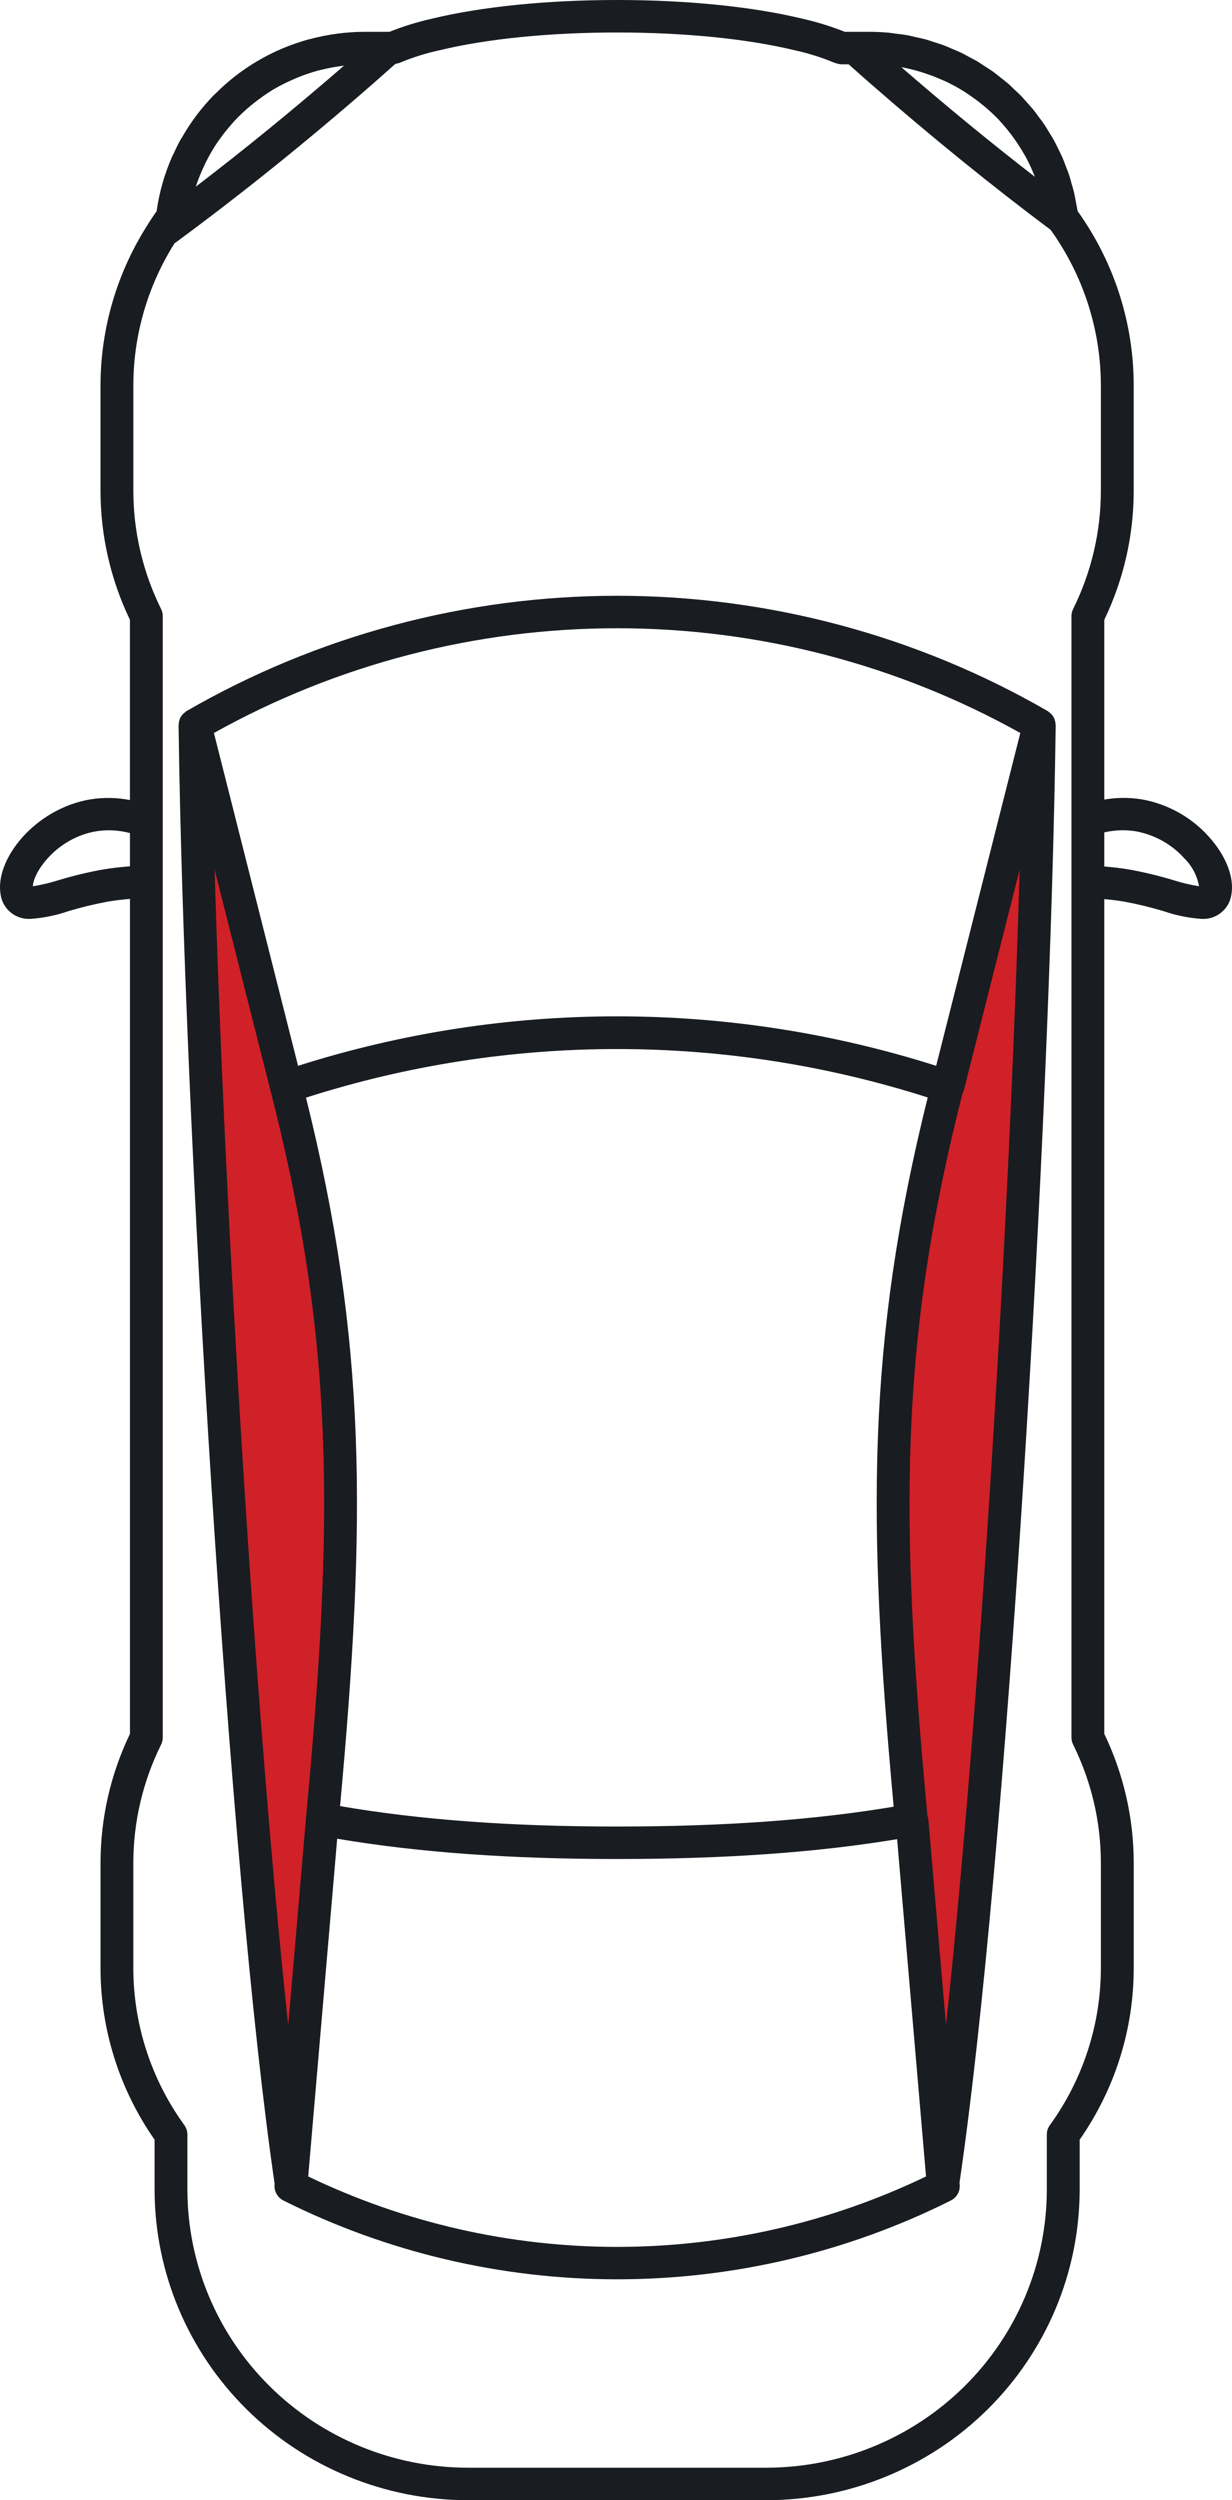
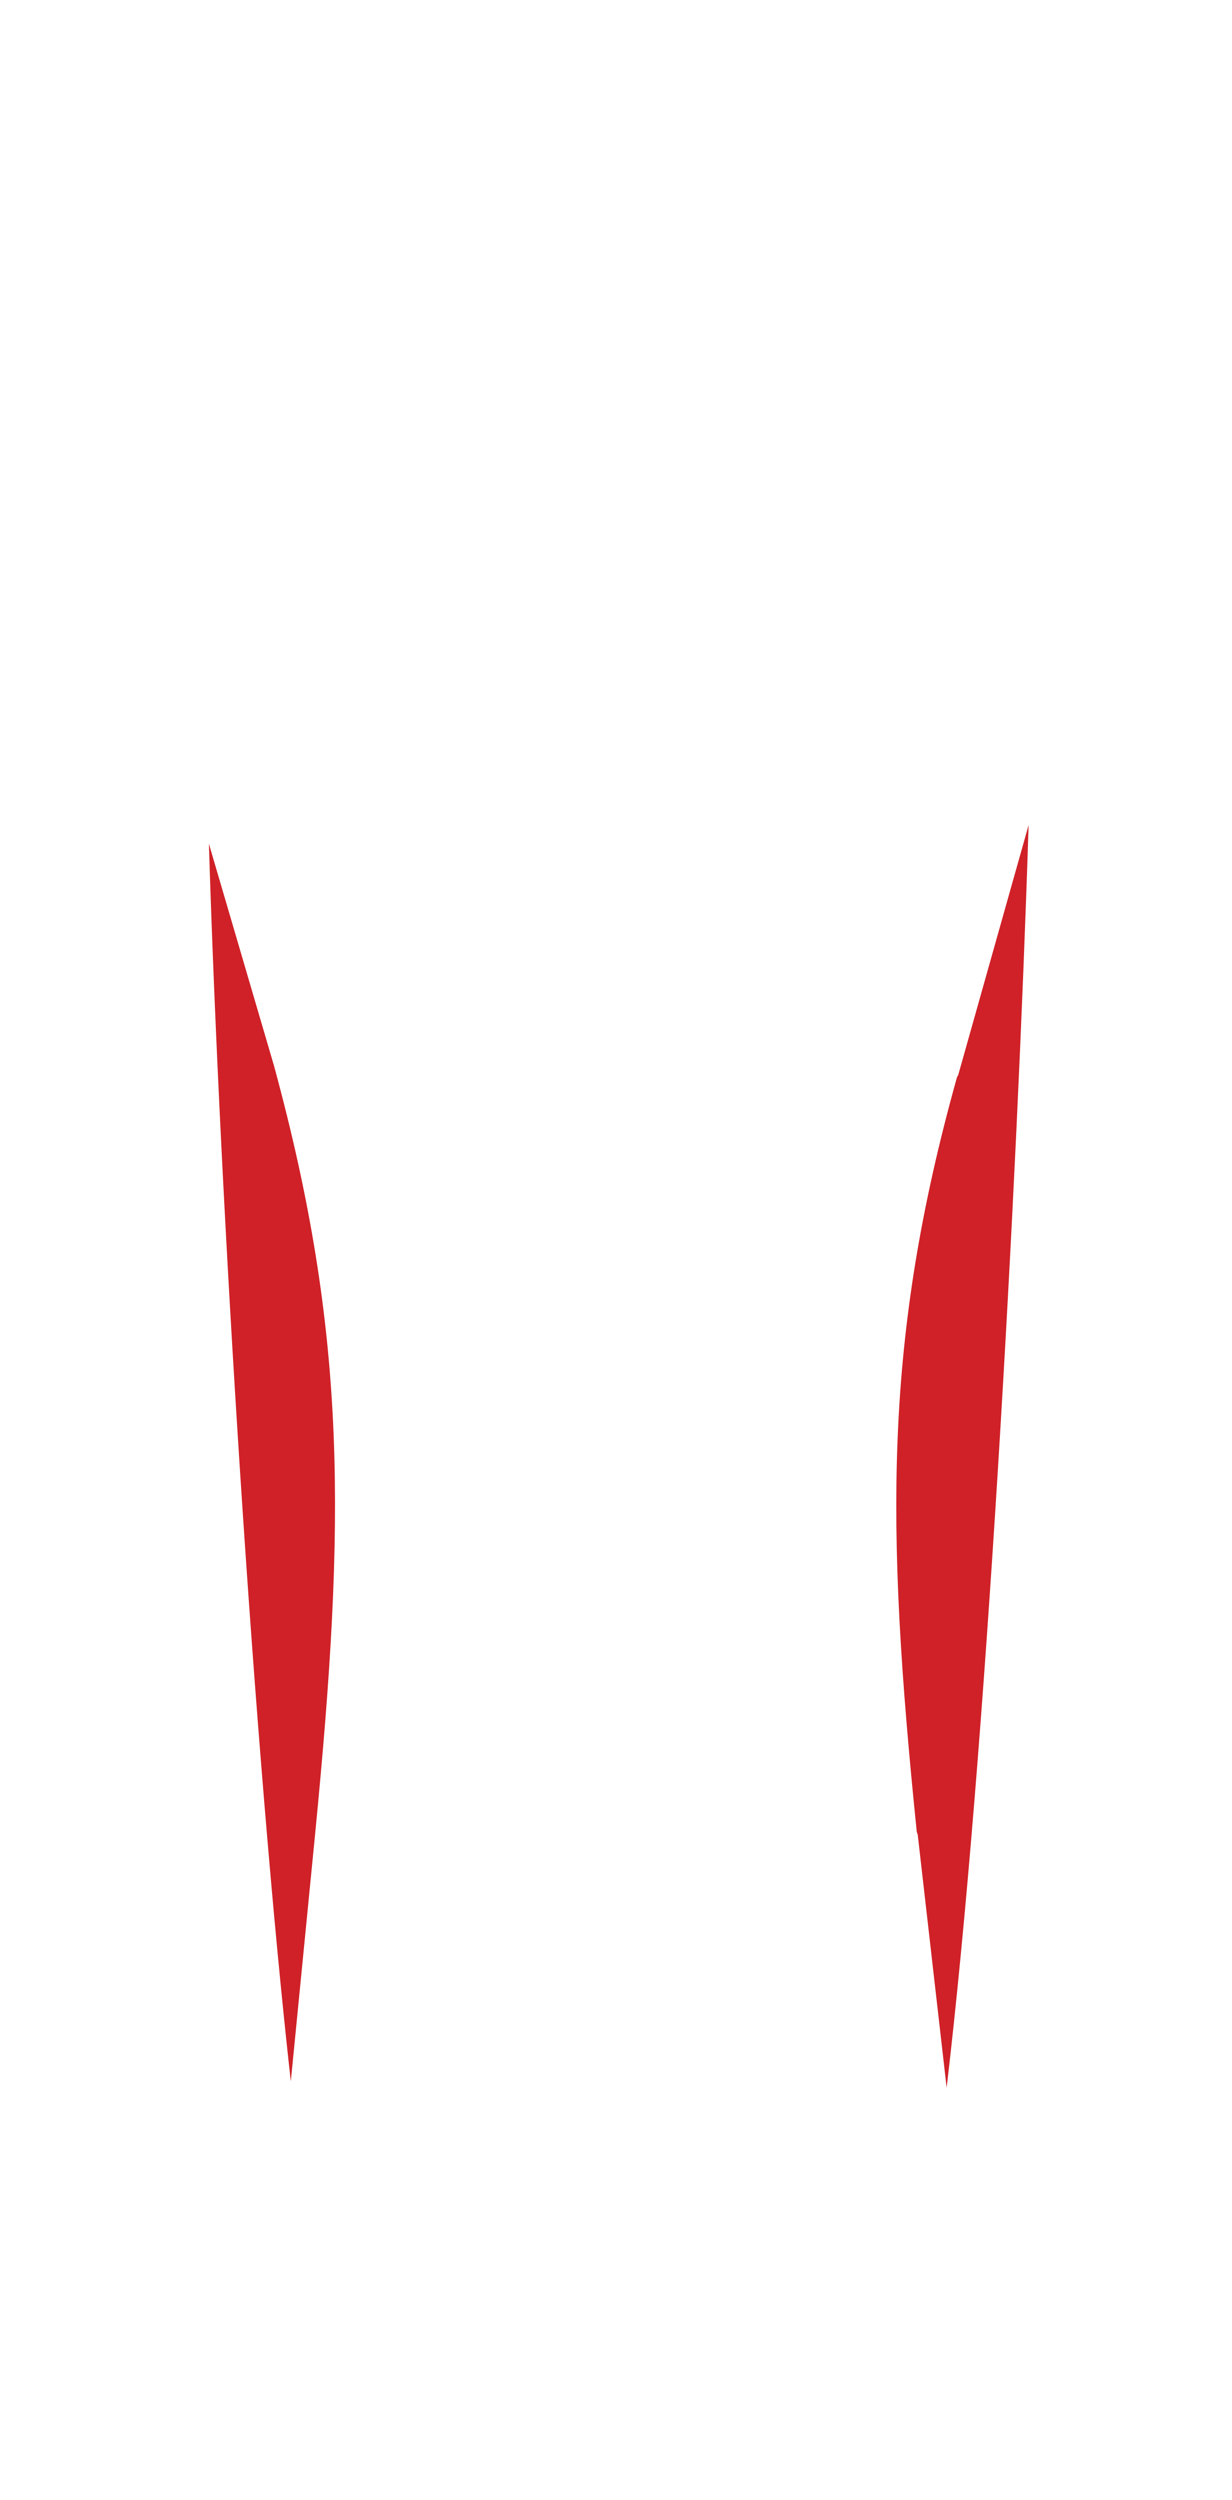
<svg xmlns="http://www.w3.org/2000/svg" width="70" height="142" viewBox="0 0 70 142" fill="none">
  <path fill-rule="evenodd" clip-rule="evenodd" d="M11.869 47.918L15.579 60.567V60.57C19.728 75.817 19.65 86.336 17.906 104.148V104.15C17.906 104.15 17.906 104.153 17.906 104.155L16.523 118.217C14.456 99.739 12.505 68.596 11.869 47.918ZM52.144 104.21C52.131 104.155 52.113 104.101 52.09 104.05C50.303 86.542 50.219 76.069 54.375 61.176C54.403 61.134 54.427 61.09 54.447 61.044L58.444 46.858C57.788 67.588 55.991 99.947 53.786 118.572L52.144 104.21Z" fill="#CF2127" />
-   <path fill-rule="evenodd" clip-rule="evenodd" d="M68.686 47.522C67.689 46.407 66.342 45.659 64.863 45.398C64.161 45.286 63.445 45.291 62.744 45.411V35.202C63.846 32.91 64.417 30.404 64.415 27.866V21.909C64.419 18.354 63.304 14.887 61.227 11.989C61.202 11.816 61.163 11.648 61.131 11.478C61.1 11.315 61.076 11.151 61.039 10.992C60.994 10.795 60.936 10.605 60.881 10.412C60.837 10.258 60.799 10.102 60.749 9.951C60.686 9.759 60.609 9.573 60.537 9.386C60.48 9.241 60.429 9.094 60.368 8.952C60.287 8.766 60.194 8.588 60.105 8.408C60.036 8.271 59.974 8.132 59.901 7.999C59.805 7.821 59.696 7.655 59.592 7.485C59.512 7.356 59.437 7.222 59.353 7.096C59.241 6.93 59.118 6.772 58.998 6.612C58.908 6.492 58.824 6.368 58.729 6.251C58.604 6.096 58.467 5.95 58.335 5.801C58.234 5.689 58.139 5.573 58.035 5.465C57.897 5.323 57.748 5.19 57.605 5.054C57.495 4.951 57.39 4.841 57.275 4.743C57.124 4.613 56.965 4.495 56.809 4.372C56.69 4.278 56.575 4.18 56.451 4.09C56.289 3.974 56.119 3.868 55.951 3.76C55.824 3.677 55.7 3.589 55.572 3.511C55.399 3.408 55.219 3.318 55.04 3.223C54.906 3.152 54.776 3.074 54.64 3.008C54.458 2.92 54.269 2.846 54.082 2.767C53.942 2.708 53.806 2.642 53.663 2.587C53.468 2.513 53.266 2.454 53.066 2.39C52.925 2.345 52.788 2.293 52.645 2.252C52.434 2.193 52.216 2.15 52.001 2.102C51.863 2.072 51.729 2.033 51.591 2.008C51.352 1.964 51.108 1.937 50.865 1.907C50.745 1.892 50.626 1.869 50.504 1.858C50.138 1.824 49.767 1.807 49.392 1.807H48C47.218 1.496 46.413 1.247 45.591 1.062C42.767 0.377 39.029 -0 35.063 -0C31.098 -0 27.359 0.377 24.536 1.062C23.714 1.246 22.909 1.496 22.127 1.807H20.735C19.677 1.808 18.624 1.948 17.603 2.223C17.567 2.233 17.531 2.238 17.496 2.248C17.163 2.341 16.837 2.448 16.517 2.568C16.505 2.572 16.493 2.575 16.481 2.579C15.827 2.826 15.197 3.129 14.596 3.485L14.581 3.494C14.289 3.667 14.007 3.853 13.732 4.05C13.723 4.056 13.713 4.062 13.704 4.068C13.199 4.435 12.723 4.84 12.282 5.28C12.23 5.332 12.175 5.378 12.123 5.43C11.447 6.128 10.861 6.904 10.376 7.743C10.336 7.811 10.291 7.874 10.253 7.942C10.11 8.202 9.98 8.471 9.855 8.743C9.833 8.792 9.805 8.838 9.783 8.887C9.347 9.876 9.049 10.92 8.9 11.989C8.875 12.024 8.854 12.06 8.828 12.095C8.694 12.291 8.563 12.488 8.434 12.687C8.429 12.694 8.429 12.703 8.424 12.71C6.652 15.457 5.71 18.649 5.711 21.909V27.866C5.71 30.404 6.281 32.91 7.382 35.202V45.439C6.643 45.294 5.884 45.28 5.14 45.399C1.981 45.929 -0.308 48.812 0.034 50.8C0.089 51.205 0.297 51.573 0.616 51.831C0.936 52.089 1.343 52.216 1.754 52.187C2.474 52.135 3.185 51.99 3.868 51.755C4.614 51.53 5.373 51.346 6.141 51.205C6.568 51.134 6.986 51.088 7.384 51.054V98.474C6.282 100.765 5.711 103.272 5.712 105.81V111.766C5.708 115.253 6.78 118.657 8.783 121.523V124.385C8.794 129.06 10.677 133.541 14.017 136.843C17.358 140.145 21.884 142 26.603 142H43.526C48.245 142 52.771 140.145 56.112 136.843C59.452 133.541 61.334 129.06 61.345 124.385V121.523C63.348 118.657 64.42 115.253 64.416 111.766V105.81C64.417 103.272 63.845 100.765 62.744 98.474V51.065C63.107 51.098 63.479 51.141 63.861 51.205C64.629 51.347 65.388 51.531 66.135 51.756C66.818 51.991 67.528 52.136 68.249 52.188C68.66 52.217 69.066 52.089 69.385 51.831C69.704 51.574 69.912 51.205 69.966 50.801C70.137 49.823 69.656 48.599 68.686 47.522ZM51.233 3.819C51.614 3.89 51.989 3.983 52.358 4.098C52.457 4.128 52.555 4.162 52.653 4.196C52.947 4.295 53.236 4.408 53.518 4.533C53.595 4.568 53.675 4.598 53.751 4.634C54.092 4.796 54.423 4.976 54.743 5.175C54.815 5.219 54.882 5.268 54.952 5.314C55.208 5.482 55.456 5.661 55.696 5.851C55.774 5.914 55.854 5.975 55.93 6.04C56.219 6.281 56.494 6.537 56.754 6.808C56.782 6.837 56.806 6.869 56.832 6.898C57.062 7.148 57.28 7.41 57.483 7.682C57.547 7.767 57.61 7.854 57.671 7.941C57.858 8.207 58.032 8.481 58.193 8.765C58.222 8.816 58.255 8.864 58.283 8.916C58.461 9.247 58.62 9.589 58.758 9.938C58.772 9.971 58.782 10.005 58.794 10.038C56.291 8.101 53.75 6.016 51.212 3.815C51.219 3.819 51.226 3.819 51.233 3.821V3.819ZM11.134 10.576C11.266 10.176 11.424 9.785 11.606 9.405C11.645 9.323 11.682 9.241 11.723 9.161C11.909 8.79 12.12 8.431 12.352 8.086C12.391 8.027 12.436 7.971 12.477 7.913C12.695 7.605 12.93 7.31 13.181 7.029C13.228 6.977 13.272 6.922 13.319 6.871C13.601 6.57 13.901 6.287 14.218 6.023C14.287 5.964 14.359 5.909 14.43 5.852C14.753 5.593 15.092 5.353 15.445 5.135C15.454 5.13 15.462 5.123 15.471 5.117C15.836 4.9 16.214 4.706 16.603 4.536C16.688 4.498 16.774 4.46 16.86 4.424C17.25 4.262 17.649 4.124 18.056 4.012C18.118 3.995 18.183 3.984 18.245 3.968C18.624 3.873 19.007 3.8 19.394 3.75C19.445 3.743 19.495 3.734 19.546 3.729C16.735 6.168 13.914 8.471 11.126 10.602C11.127 10.594 11.132 10.585 11.134 10.576ZM5.826 49.387C4.991 49.539 4.165 49.737 3.352 49.982C2.866 50.137 2.37 50.256 1.867 50.337C1.912 49.468 3.268 47.585 5.453 47.217C5.693 47.177 5.936 47.157 6.179 47.157C6.585 47.158 6.99 47.211 7.383 47.314V49.202C6.902 49.24 6.375 49.294 5.826 49.387ZM62.549 111.766C62.551 114.971 61.537 118.095 59.651 120.698C59.538 120.854 59.478 121.041 59.478 121.233V124.385C59.468 128.57 57.783 132.582 54.792 135.538C51.802 138.494 47.75 140.155 43.525 140.154H26.602C22.377 140.155 18.325 138.495 15.334 135.538C12.343 132.582 10.658 128.571 10.648 124.385V121.233C10.648 121.041 10.587 120.854 10.475 120.698C8.588 118.095 7.574 114.971 7.576 111.766V105.81C7.576 103.479 8.115 101.179 9.153 99.087C9.215 98.962 9.247 98.823 9.247 98.684V34.992C9.247 34.852 9.215 34.715 9.153 34.589C8.116 32.497 7.577 30.197 7.577 27.866V21.909C7.575 19.05 8.385 16.248 9.913 13.824C13.615 11.105 17.394 8.07 21.146 4.794C21.592 4.404 22.027 4.017 22.462 3.629C22.521 3.618 22.58 3.606 22.613 3.597C22.67 3.583 22.725 3.564 22.778 3.54C23.489 3.245 24.226 3.016 24.98 2.854C27.662 2.203 31.243 1.845 35.063 1.845C38.883 1.845 42.464 2.203 45.146 2.854C45.899 3.016 46.636 3.246 47.347 3.54C47.393 3.561 47.55 3.606 47.598 3.62C47.679 3.642 47.762 3.653 47.846 3.653H48.22C48.646 4.033 49.071 4.413 49.51 4.794C52.928 7.777 56.353 10.553 59.695 13.054C61.552 15.64 62.55 18.735 62.549 21.909V27.866C62.55 30.197 62.011 32.497 60.973 34.589C60.911 34.715 60.879 34.852 60.879 34.992V98.683C60.879 98.822 60.911 98.96 60.973 99.085C62.011 101.178 62.55 103.478 62.549 105.809V111.765L62.549 111.766ZM66.651 49.983C65.838 49.738 65.012 49.539 64.177 49.387C63.675 49.302 63.2 49.25 62.744 49.213V47.276C63.335 47.138 63.949 47.117 64.548 47.217C65.609 47.412 66.575 47.952 67.292 48.751C67.73 49.181 68.021 49.734 68.127 50.336C67.627 50.255 67.134 50.137 66.651 49.983ZM59.921 40.87C59.916 40.855 59.916 40.838 59.91 40.824C59.867 40.724 59.806 40.632 59.731 40.553C59.705 40.53 59.678 40.508 59.65 40.487C59.61 40.448 59.567 40.412 59.52 40.381C52.095 36.095 43.656 33.837 35.063 33.837C26.47 33.837 18.031 36.095 10.606 40.381C10.559 40.412 10.515 40.448 10.475 40.487C10.448 40.507 10.422 40.529 10.397 40.552C10.321 40.631 10.26 40.723 10.218 40.824C10.213 40.835 10.213 40.849 10.209 40.859C10.174 40.953 10.155 41.051 10.153 41.15C10.153 41.163 10.146 41.174 10.146 41.186C10.447 63.83 13.022 106.438 15.604 124.032L15.6 124.08C15.584 124.264 15.624 124.449 15.716 124.61C15.807 124.771 15.945 124.901 16.112 124.983C21.989 127.923 28.481 129.454 35.064 129.454C41.648 129.454 48.139 127.923 54.016 124.983C54.184 124.901 54.322 124.771 54.413 124.61C54.505 124.449 54.545 124.264 54.529 124.08L54.519 123.96C57.177 105.894 59.68 63.957 59.983 41.186C59.983 41.173 59.977 41.162 59.976 41.15C59.973 41.055 59.954 40.96 59.921 40.87ZM35.063 35.682C43.088 35.681 50.978 37.73 57.972 41.63L53.191 60.533C41.402 56.786 28.724 56.786 16.935 60.533L12.155 41.63C19.148 37.73 27.038 35.681 35.063 35.682ZM50.777 102.612C46.274 103.366 41.128 103.738 35.065 103.738C28.988 103.738 23.832 103.355 19.322 102.578C20.812 86.318 20.852 76.275 17.387 62.341C28.869 58.664 41.227 58.661 52.711 62.331C49.24 76.277 49.282 86.325 50.777 102.612ZM12.196 49.395L15.26 61.511V61.513C19.051 76.119 18.98 86.195 17.386 103.258V103.26C17.386 103.26 17.386 103.263 17.386 103.264L16.376 115.037C14.484 97.336 12.775 69.201 12.194 49.395H12.196ZM35.063 127.613C28.983 127.612 22.982 126.244 17.512 123.612L19.158 104.43C23.735 105.206 28.952 105.583 35.063 105.583C41.175 105.583 46.393 105.215 50.972 104.457L52.615 123.612C47.145 126.243 41.144 127.611 35.063 127.613ZM52.744 103.296C52.733 103.244 52.718 103.192 52.697 103.143C51.134 86.371 51.06 76.339 54.695 62.073C54.719 62.032 54.74 61.99 54.758 61.946L57.935 49.383C57.362 69.24 55.678 97.173 53.75 115.014L52.744 103.296Z" fill="#191C21" />
</svg>